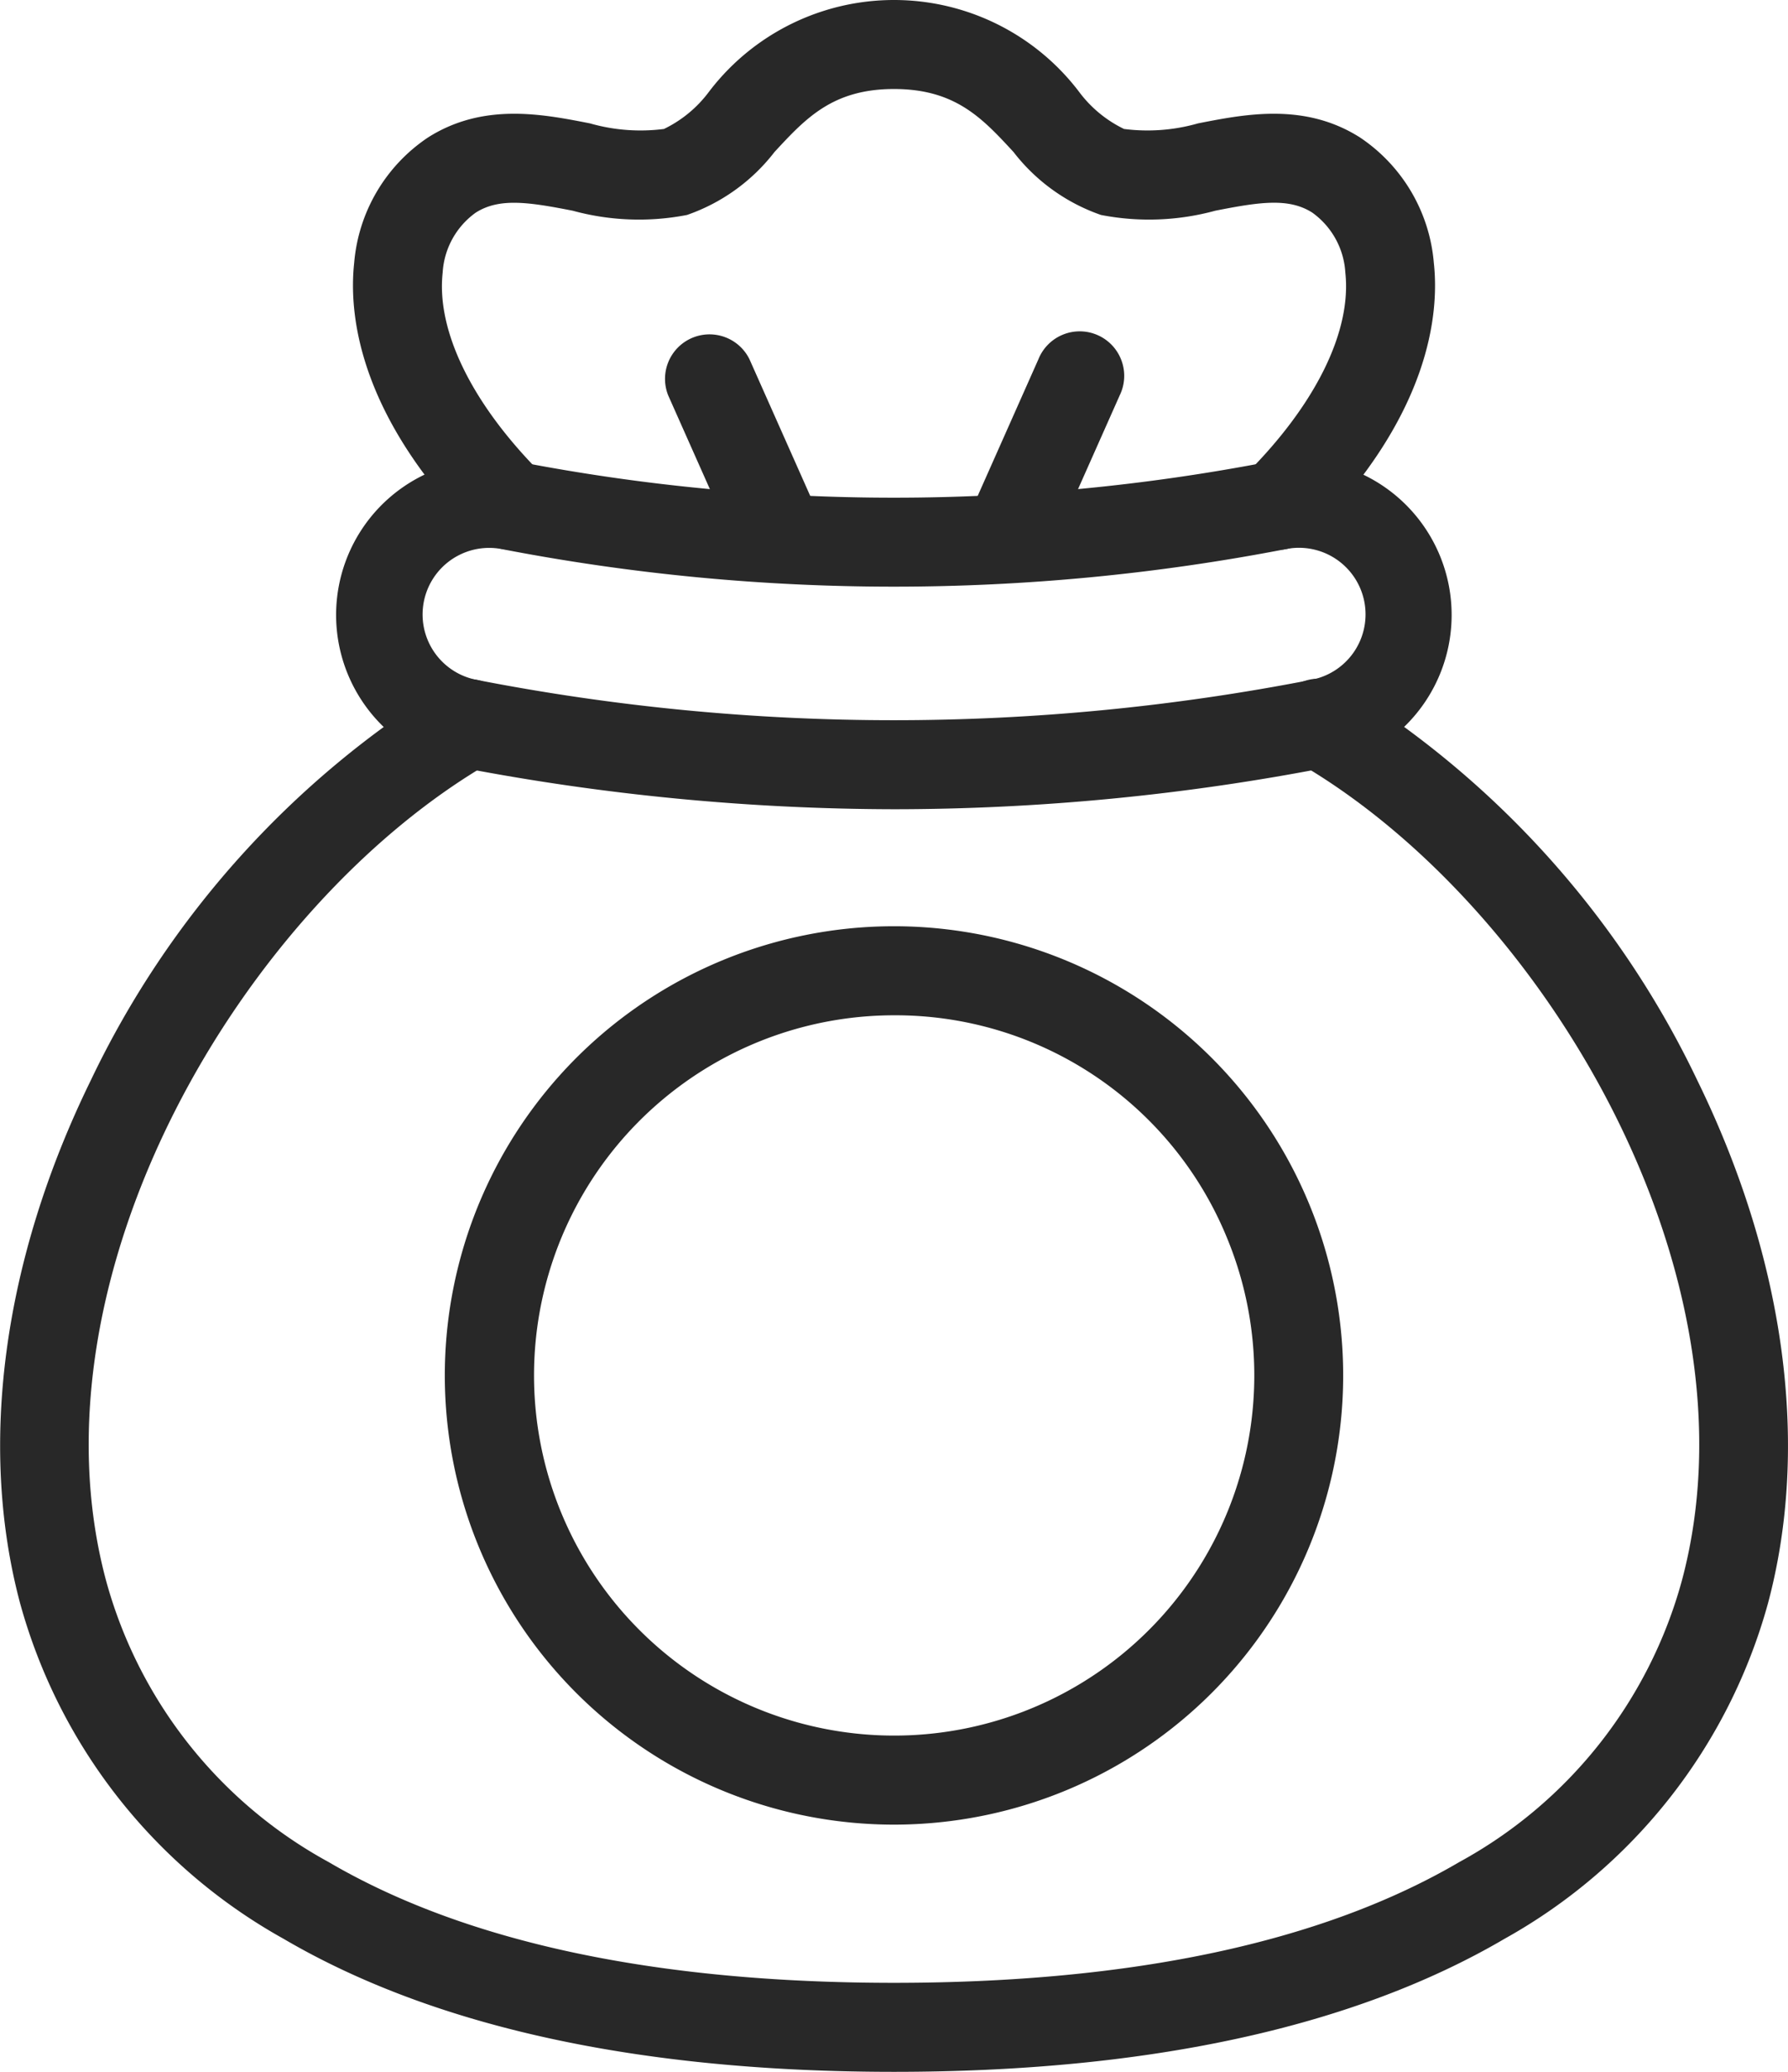
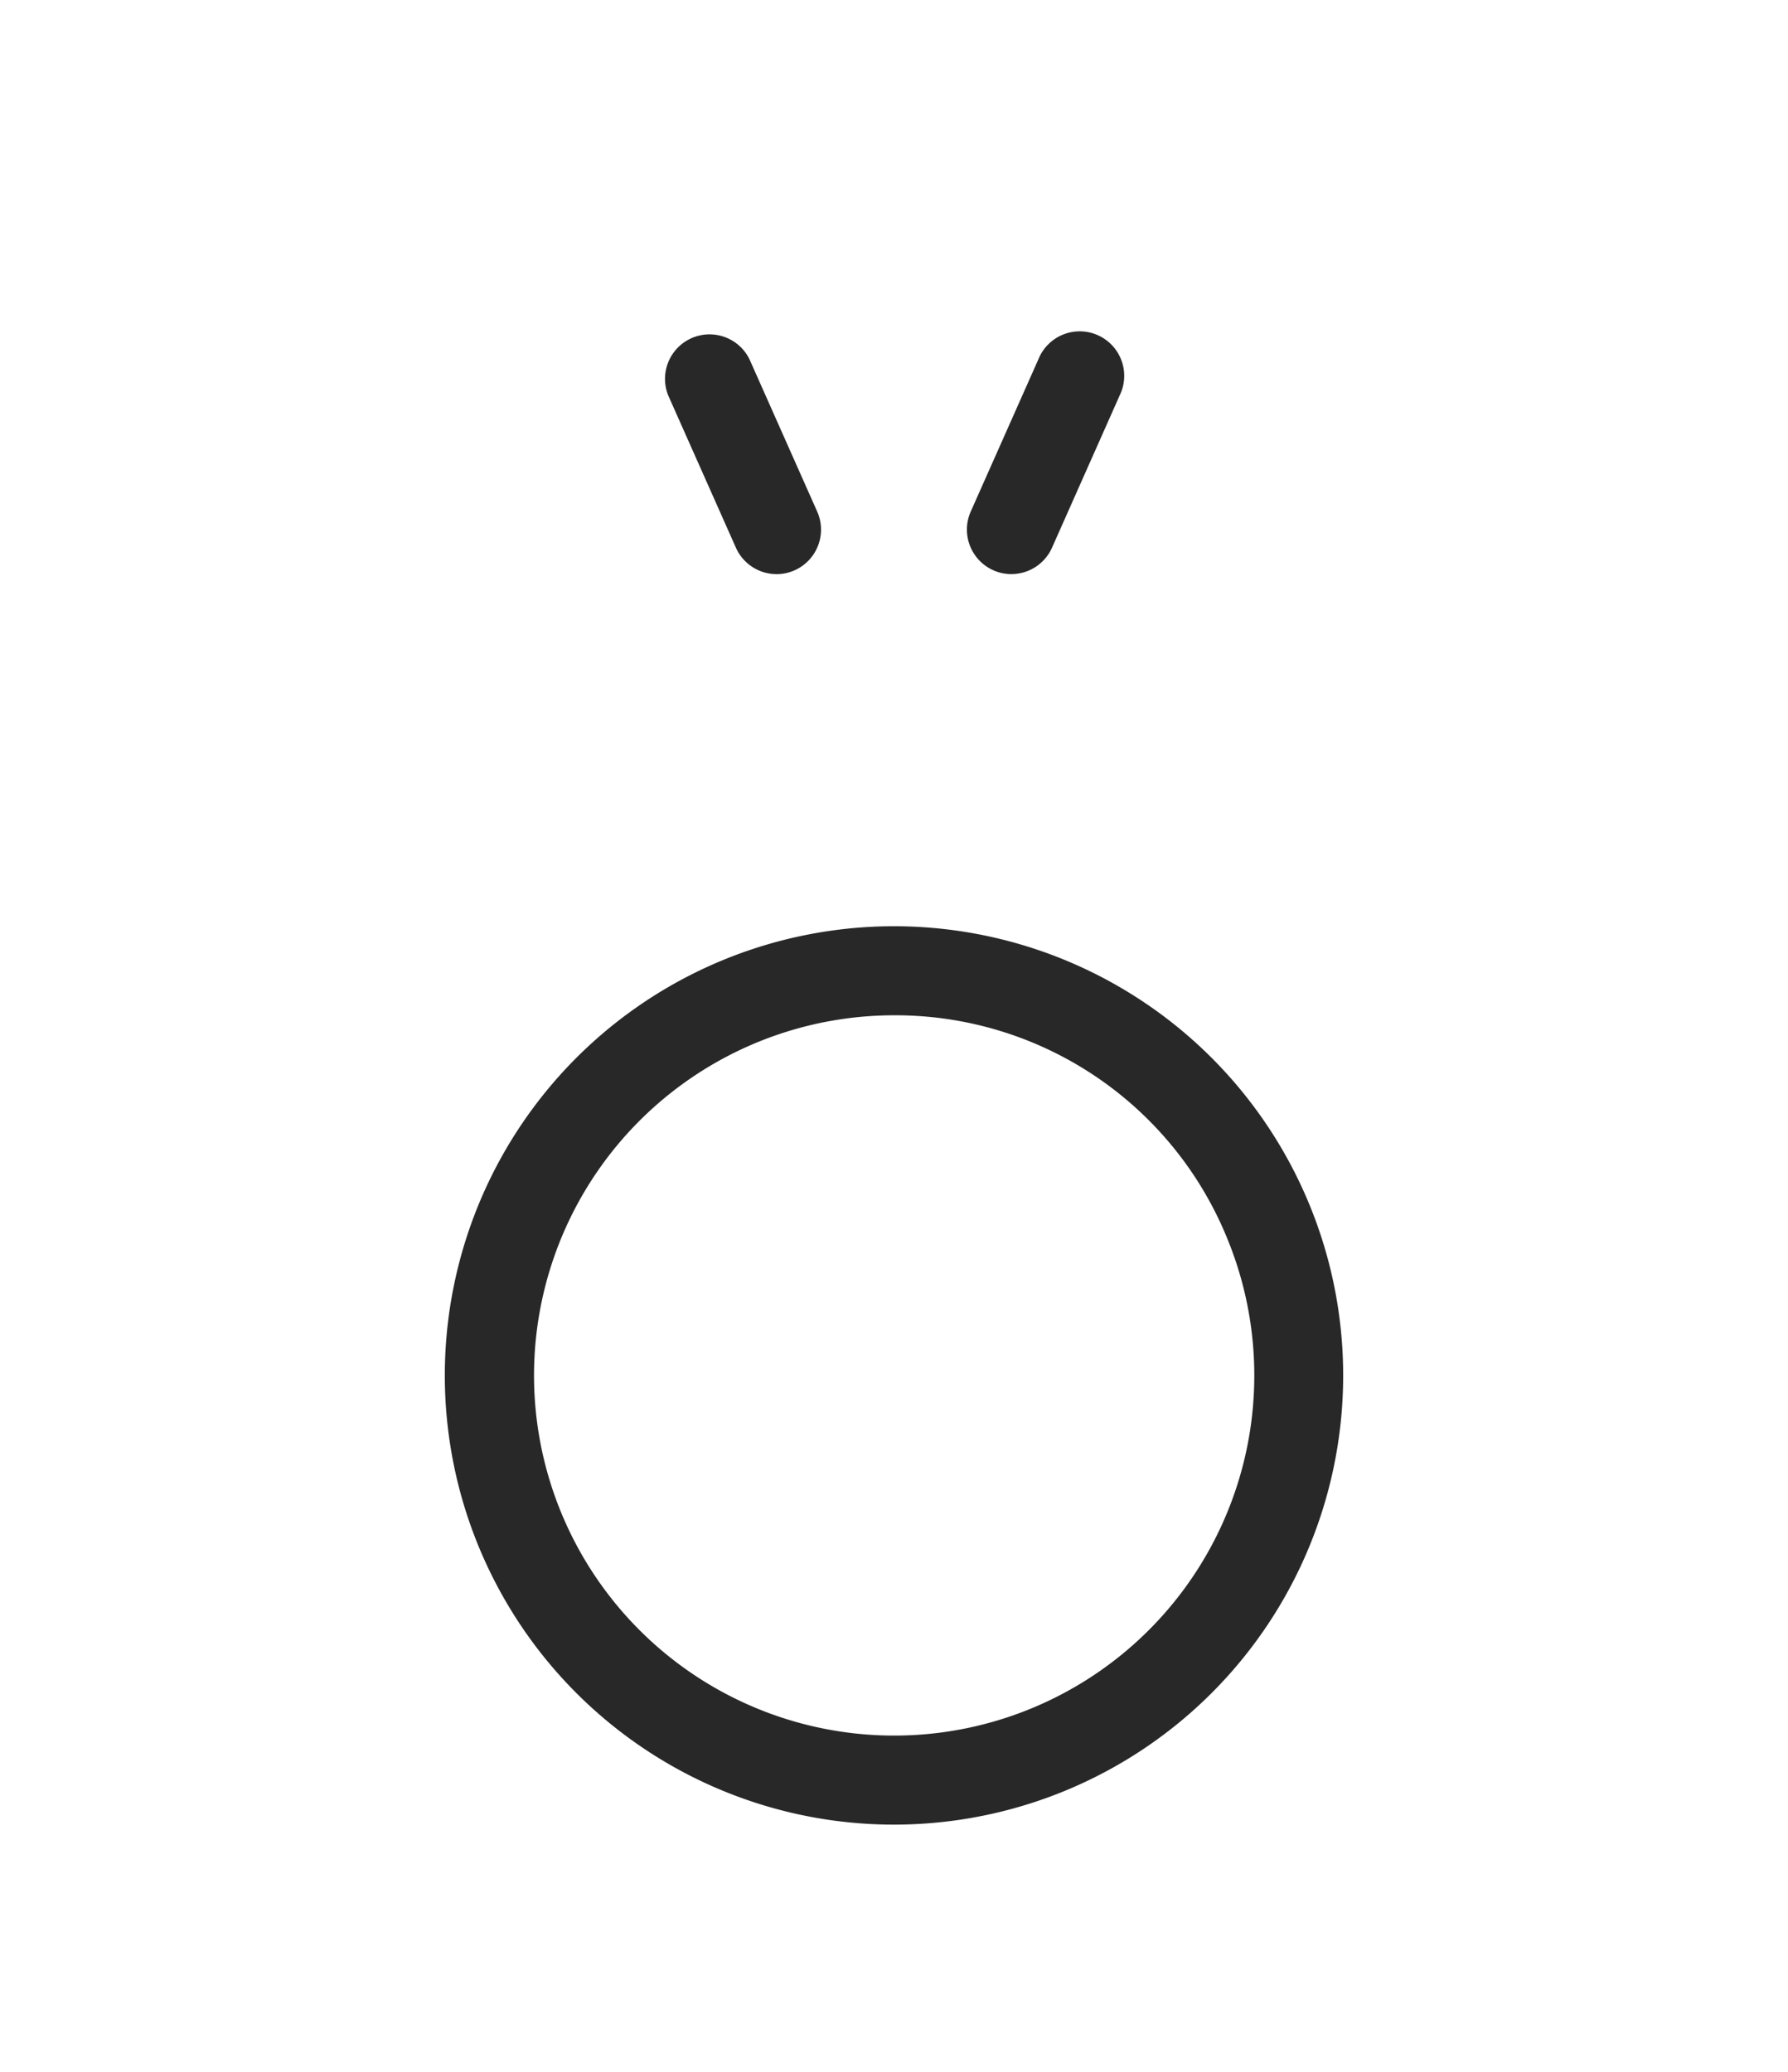
<svg xmlns="http://www.w3.org/2000/svg" width="55" height="63.729" viewBox="0 0 55 63.729">
  <defs>
    <clipPath id="clip-path">
      <rect id="Rectangle_1789" data-name="Rectangle 1789" width="55" height="63.729" fill="#282828" />
    </clipPath>
  </defs>
  <g id="Group_2037" data-name="Group 2037" clip-path="url(#clip-path)">
    <path id="Path_98205" data-name="Path 98205" d="M167.645,89.67a1.37,1.37,0,0,1-1.252-.813l-2.082-4.683a1.369,1.369,0,0,1,2.5-1.112l2.082,4.683a1.37,1.37,0,0,1-1.25,1.926" transform="translate(-143.756 -72.01)" fill="#282828" />
    <path id="Path_98206" data-name="Path 98206" d="M240.321,89.67a1.37,1.37,0,0,1-1.25-1.926l2.081-4.683a1.369,1.369,0,1,1,2.5,1.112l-2.081,4.683a1.37,1.37,0,0,1-1.252.813" transform="translate(-209.21 -72.01)" fill="#282828" />
    <path id="Path_98207" data-name="Path 98207" d="M123.779,256.54a13.817,13.817,0,1,1,5.269-1.052,13.838,13.838,0,0,1-5.269,1.052m-.032-24.895A11.078,11.078,0,1,0,134,238.484a11.018,11.018,0,0,0-10.249-6.839" transform="translate(-96.26 -200.415)" fill="#282828" />
-     <path id="Path_98208" data-name="Path 98208" d="M99.714,124.176a71.147,71.147,0,0,1-13.35-1.29,4.786,4.786,0,0,1,1.8-9.4,60.775,60.775,0,0,0,23.092,0h0a4.786,4.786,0,0,1,1.8,9.4,70.132,70.132,0,0,1-13.346,1.29m-12.449-8.039a2.048,2.048,0,0,0-.382,4.06,66.962,66.962,0,0,0,25.659,0,2.048,2.048,0,1,0-.764-4.024,63.51,63.51,0,0,1-24.13,0,2.04,2.04,0,0,0-.383-.036" transform="translate(-72.214 -99.284)" fill="#282828" />
-     <path id="Path_98209" data-name="Path 98209" d="M115.679,16.914a1.369,1.369,0,0,1-.968-2.337c2.135-2.135,3.245-4.392,3.046-6.194a2.445,2.445,0,0,0-1.018-1.844c-.723-.459-1.61-.328-2.984-.057a7.729,7.729,0,0,1-3.514.13,5.8,5.8,0,0,1-2.693-1.939c-.959-1.038-1.788-1.935-3.674-1.935s-2.715.9-3.674,1.935a5.8,5.8,0,0,1-2.693,1.939,7.725,7.725,0,0,1-3.514-.13c-1.374-.27-2.261-.4-2.984.058a2.445,2.445,0,0,0-1.018,1.844c-.2,1.8.911,4.059,3.046,6.194A1.369,1.369,0,0,1,91.1,16.513c-3.732-3.732-4-6.884-3.831-8.431a5.155,5.155,0,0,1,2.273-3.855c1.7-1.077,3.517-.719,4.979-.432a5.659,5.659,0,0,0,2.277.172,3.767,3.767,0,0,0,1.39-1.152,7.15,7.15,0,0,1,11.372,0,3.766,3.766,0,0,0,1.39,1.152,5.658,5.658,0,0,0,2.277-.172c1.462-.287,3.281-.645,4.979.432a5.155,5.155,0,0,1,2.273,3.855c.171,1.547-.1,4.7-3.831,8.431a1.365,1.365,0,0,1-.968.4" transform="translate(-76.374)" fill="#282828" />
-     <path id="Path_98210" data-name="Path 98210" d="M27.5,210.656c-7.829,0-14.147-1.377-18.779-4.093a16.963,16.963,0,0,1-8.1-10.31c-1.3-4.858-.531-10.573,2.17-16.091A28.816,28.816,0,0,1,13.726,168,1.369,1.369,0,1,1,15.1,170.37C7.485,174.764.754,186.183,3.262,195.544a14.094,14.094,0,0,0,6.843,8.657c4.206,2.466,10.059,3.717,17.394,3.717s13.188-1.251,17.394-3.717a14.094,14.094,0,0,0,6.843-8.657c2.508-9.361-4.223-20.78-11.833-25.174A1.369,1.369,0,1,1,41.273,168a28.816,28.816,0,0,1,10.939,12.162c2.7,5.518,3.472,11.233,2.17,16.091a16.963,16.963,0,0,1-8.1,10.31c-4.632,2.716-10.95,4.093-18.779,4.093" transform="translate(0 -146.927)" fill="#282828" />
  </g>
</svg>